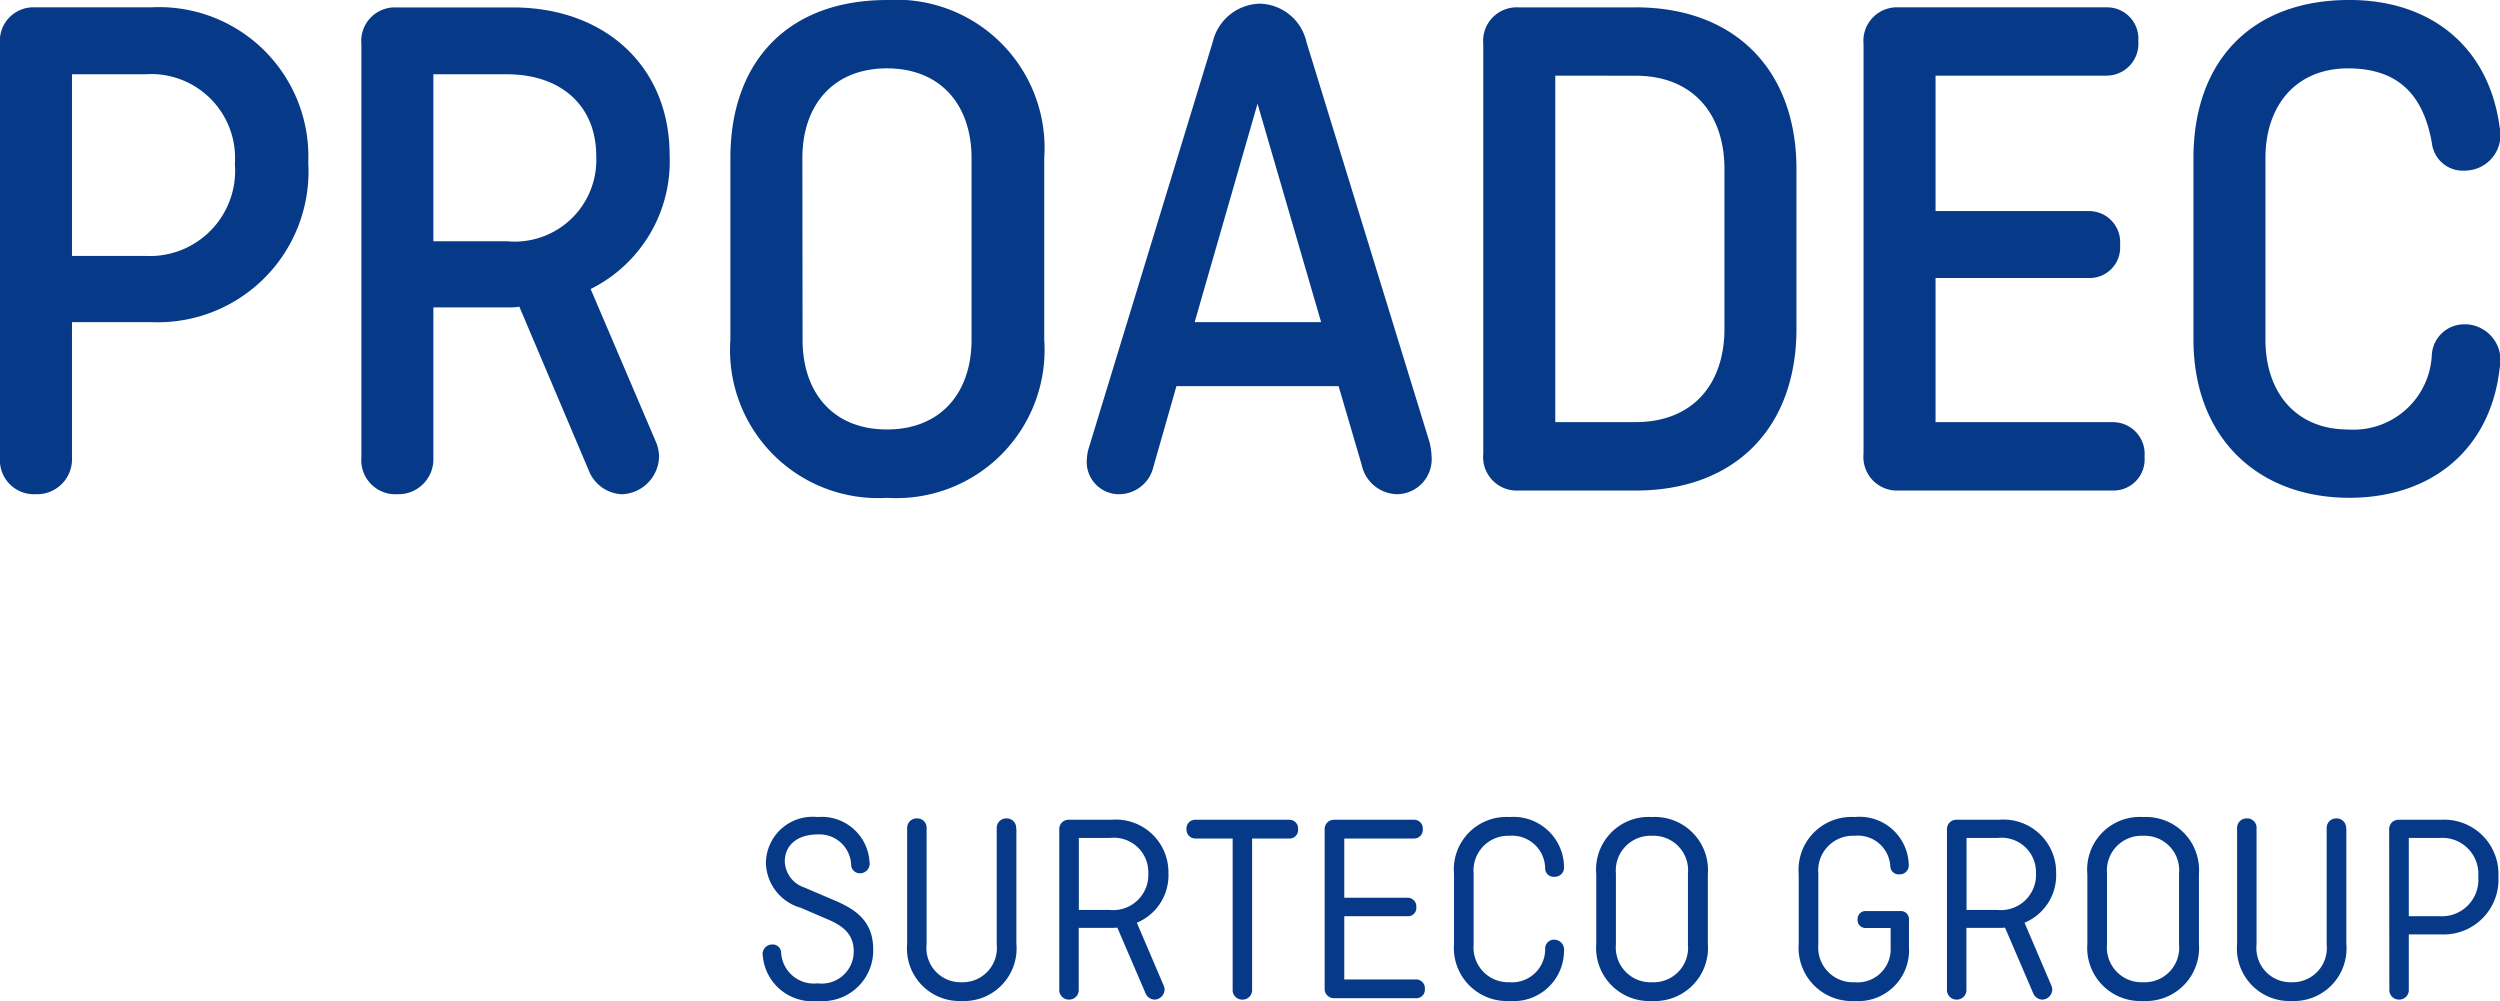
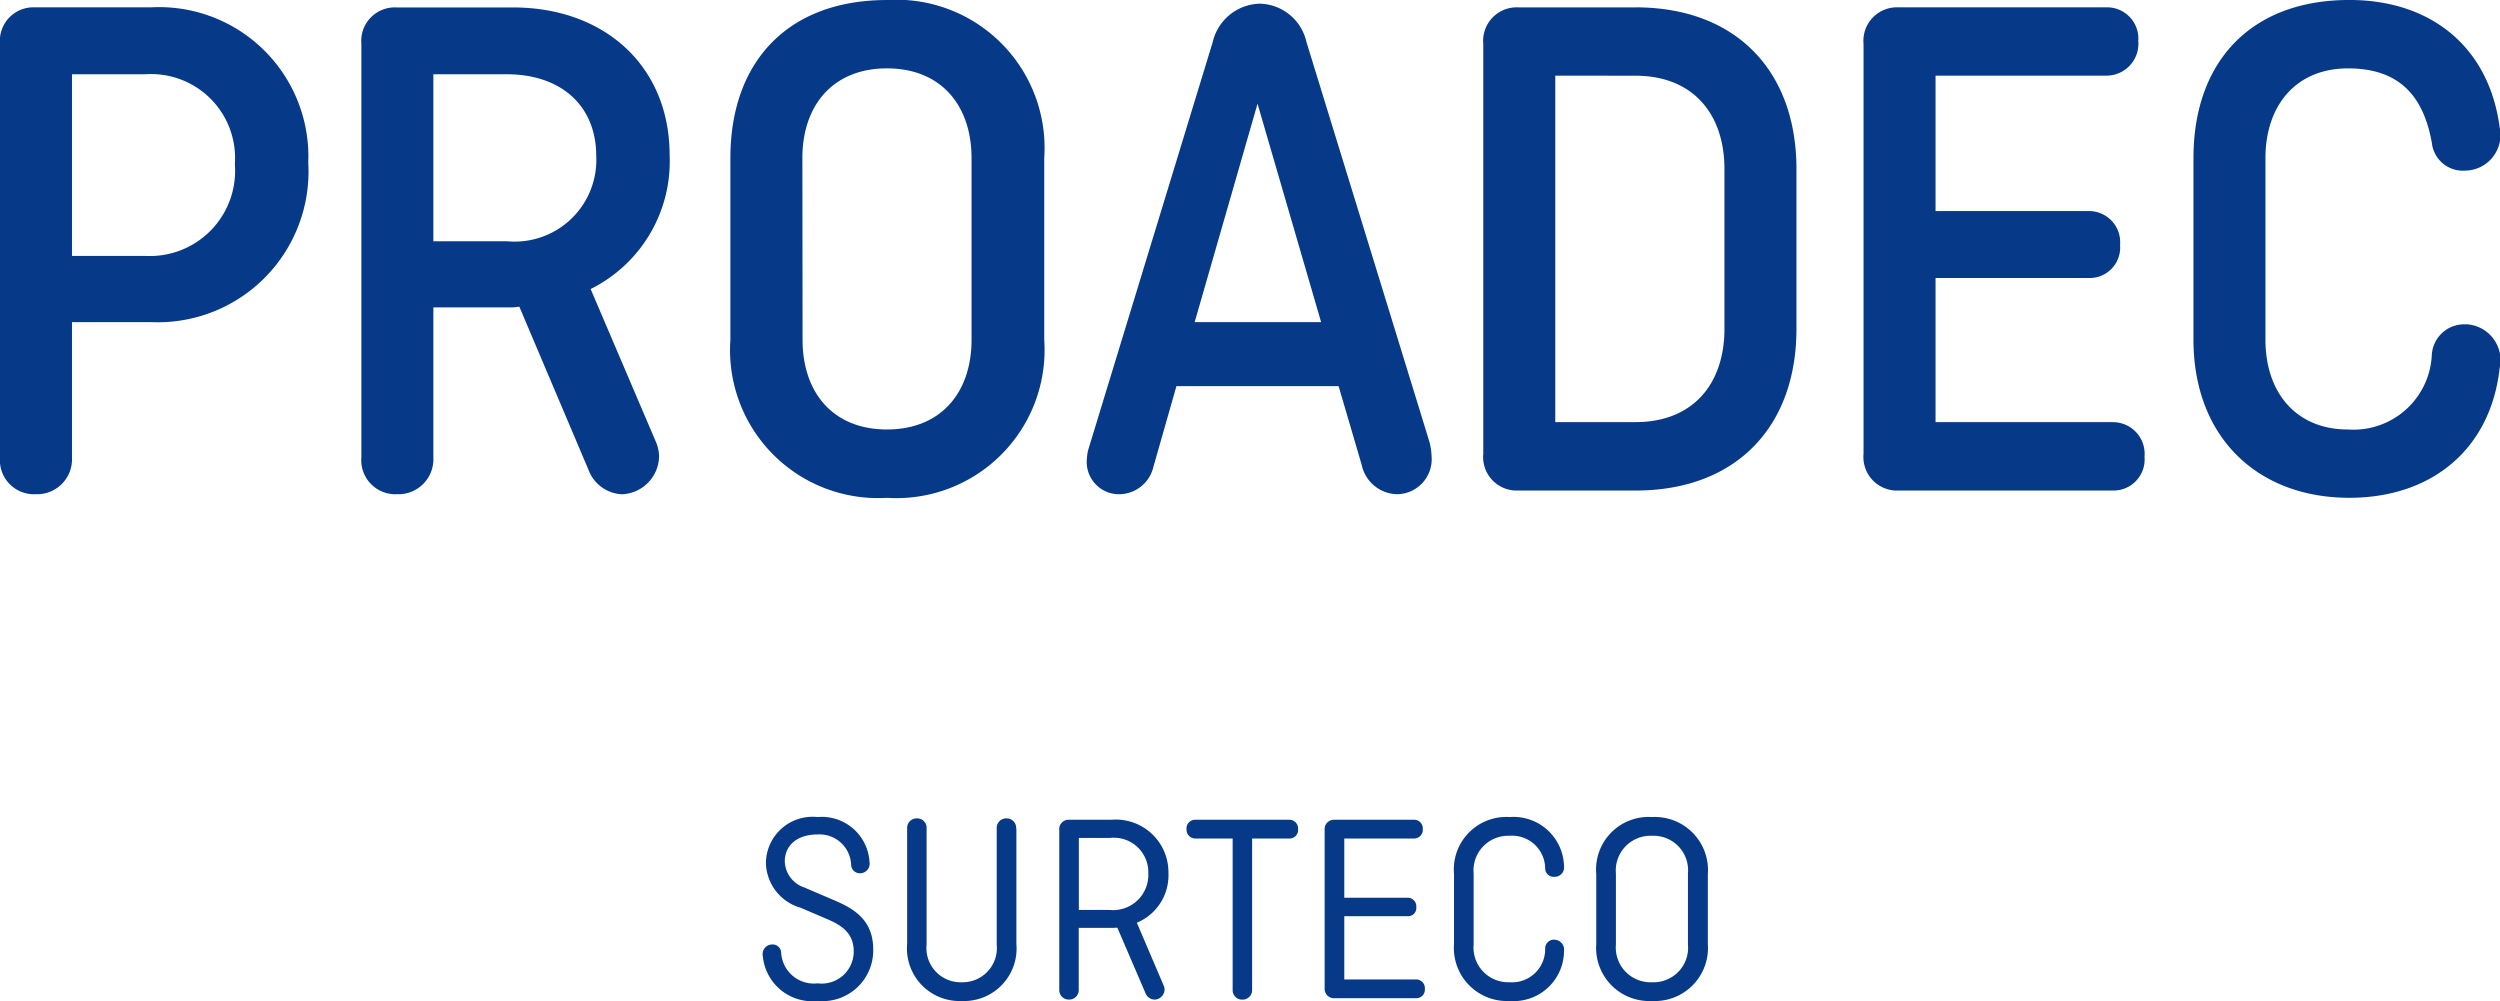
<svg xmlns="http://www.w3.org/2000/svg" width="102.795" height="41.158" viewBox="0 0 102.795 41.158">
  <defs>
    <clipPath id="a">
      <path d="M0-325.079H102.795v-41.158H0Z" transform="translate(0 366.237)" fill="none" />
    </clipPath>
  </defs>
  <g transform="translate(0)">
    <g transform="translate(0)" clip-path="url(#a)">
      <g transform="translate(31.361 33.595)">
        <g transform="translate(0 0)">
          <path d="M-.155-.084a1.3,1.3,0,0,0-1.38-1.262c-.849,0-1.348.458-1.348,1.106a1.168,1.168,0,0,0,.8,1.073l1.147.491c.8.335,1.688.782,1.688,2.044A2.084,2.084,0,0,1-1.524,5.5,2.042,2.042,0,0,1-3.786,3.658a.393.393,0,0,1,.382-.48.349.349,0,0,1,.372.347,1.347,1.347,0,0,0,1.5,1.251A1.318,1.318,0,0,0-.048,3.468c0-.793-.541-1.106-1.189-1.374l-.988-.424A1.965,1.965,0,0,1-3.659-.174,1.919,1.919,0,0,1-1.535-2.062,1.967,1.967,0,0,1,.6-.229a.4.4,0,0,1-.382.48A.36.36,0,0,1-.155-.084" transform="translate(3.791 2.062)" fill="#063a88" />
        </g>
      </g>
      <g transform="translate(37.3 33.651)">
        <g transform="translate(0 0)">
          <path d="M-.191-.018V4.73A2.162,2.162,0,0,1-2.442,7.077,2.16,2.16,0,0,1-4.683,4.73V-.018a.392.392,0,0,1,.4-.414.386.386,0,0,1,.4.414v4.77A1.405,1.405,0,0,0-2.442,6.306,1.407,1.407,0,0,0-1,4.753V-.018a.392.392,0,0,1,.4-.414.392.392,0,0,1,.4.414" transform="translate(4.683 0.431)" fill="#063a88" />
        </g>
      </g>
      <g transform="translate(43.553 33.707)">
        <g transform="translate(0 0)">
          <path d="M-.034-.032V2.929H1.24A1.447,1.447,0,0,0,2.822,1.421,1.417,1.417,0,0,0,1.24-.032ZM3.448,6.023a.431.431,0,0,1,.043.167.423.423,0,0,1-.414.425.417.417,0,0,1-.372-.268L1.548,3.655a2.6,2.6,0,0,1-.287.011h-1.3V6.2a.392.392,0,0,1-.4.414.392.392,0,0,1-.4-.414V-.367A.383.383,0,0,1-.448-.78H1.3A2.164,2.164,0,0,1,3.65,1.409a2.109,2.109,0,0,1-1.3,2.044Z" transform="translate(0.841 0.78)" fill="#063a88" />
        </g>
      </g>
      <g transform="translate(48.787 33.707)">
        <g transform="translate(0)">
          <path d="M-.015,0H3.85a.358.358,0,0,1,.361.391.349.349,0,0,1-.361.38H2.321V6.982a.392.392,0,0,1-.4.414.392.392,0,0,1-.4-.414V.771H-.015A.364.364,0,0,1-.376.38.355.355,0,0,1-.015,0" transform="translate(0.376 0)" fill="#063a88" />
        </g>
      </g>
      <g transform="translate(54.467 33.707)">
        <g transform="translate(0 0)">
          <path d="M-.034-.169v2.6H2.918a.358.358,0,0,1,.361.391.349.349,0,0,1-.361.38H-.448a.384.384,0,0,1-.393-.414V-3.722a.383.383,0,0,1,.393-.413H2.833a.355.355,0,0,1,.361.38.358.358,0,0,1-.361.391H-.034V-.929H2.578a.357.357,0,0,1,.35.391.338.338,0,0,1-.35.369Z" transform="translate(0.841 4.135)" fill="#063a88" />
        </g>
      </g>
      <g transform="translate(59.786 33.595)">
        <g transform="translate(0 0)">
          <path d="M-.193-.234A2.072,2.072,0,0,1-2.433,1.821,2.181,2.181,0,0,1-4.716-.525V-3.4A2.159,2.159,0,0,1-2.433-5.742,2.078,2.078,0,0,1-.193-3.72a.385.385,0,0,1-.393.436A.35.35,0,0,1-.968-3.62,1.359,1.359,0,0,0-2.433-4.971,1.425,1.425,0,0,0-3.909-3.419V-.5A1.426,1.426,0,0,0-2.433,1.05,1.36,1.36,0,0,0-.968-.335.363.363,0,0,1-.585-.7a.414.414,0,0,1,.393.469" transform="translate(4.716 5.742)" fill="#063a88" />
        </g>
      </g>
      <g transform="translate(65.635 33.595)">
        <g transform="translate(0 0)">
          <path d="M-.034-.223A1.428,1.428,0,0,0,1.452,1.33,1.42,1.42,0,0,0,2.928-.223V-3.139A1.42,1.42,0,0,0,1.452-4.692,1.428,1.428,0,0,0-.034-3.139Zm3.78-.023A2.184,2.184,0,0,1,1.452,2.1,2.184,2.184,0,0,1-.842-.246V-3.116A2.162,2.162,0,0,1,1.452-5.463,2.184,2.184,0,0,1,3.746-3.116Z" transform="translate(0.842 5.463)" fill="#063a88" />
        </g>
      </g>
      <g transform="translate(73.959 33.595)">
        <g transform="translate(0 0)">
-           <path d="M-.117-.165H1.327A.335.335,0,0,1,1.667.2V1.31A2.091,2.091,0,0,1-.573,3.534,2.189,2.189,0,0,1-2.867,1.187V-1.684A2.173,2.173,0,0,1-.573-4.03a2.023,2.023,0,0,1,2.23,1.944.37.37,0,0,1-.382.413A.345.345,0,0,1,.9-2,1.334,1.334,0,0,0-.573-3.259,1.428,1.428,0,0,0-2.06-1.706V1.21A1.428,1.428,0,0,0-.573,2.763,1.362,1.362,0,0,0,.913,1.333v-.8H-.117A.326.326,0,0,1-.446.182.327.327,0,0,1-.117-.165" transform="translate(2.867 4.03)" fill="#063a88" />
-         </g>
+           </g>
      </g>
      <g transform="translate(80.052 33.707)">
        <g transform="translate(0 0)">
-           <path d="M-.034-.032V2.929H1.24A1.447,1.447,0,0,0,2.822,1.421,1.417,1.417,0,0,0,1.24-.032ZM3.448,6.023a.431.431,0,0,1,.043.167.423.423,0,0,1-.414.425.417.417,0,0,1-.372-.268L1.548,3.655a2.6,2.6,0,0,1-.287.011h-1.3V6.2a.392.392,0,0,1-.4.414.392.392,0,0,1-.4-.414V-.367A.384.384,0,0,1-.449-.78H1.3A2.164,2.164,0,0,1,3.65,1.409a2.109,2.109,0,0,1-1.3,2.044Z" transform="translate(0.842 0.78)" fill="#063a88" />
-         </g>
+           </g>
      </g>
      <g transform="translate(85.828 33.595)">
        <g transform="translate(0 0)">
-           <path d="M-.034-.223A1.428,1.428,0,0,0,1.452,1.33,1.42,1.42,0,0,0,2.928-.223V-3.139A1.42,1.42,0,0,0,1.452-4.692,1.428,1.428,0,0,0-.034-3.139Zm3.78-.023A2.184,2.184,0,0,1,1.452,2.1,2.184,2.184,0,0,1-.842-.246V-3.116A2.162,2.162,0,0,1,1.452-5.463,2.184,2.184,0,0,1,3.746-3.116Z" transform="translate(0.842 5.463)" fill="#063a88" />
-         </g>
+           </g>
      </g>
      <g transform="translate(91.985 33.651)">
        <g transform="translate(0 0)">
-           <path d="M-.191-.018V4.73A2.162,2.162,0,0,1-2.442,7.077,2.16,2.16,0,0,1-4.683,4.73V-.018a.392.392,0,0,1,.4-.414.386.386,0,0,1,.4.414v4.77A1.405,1.405,0,0,0-2.442,6.306,1.407,1.407,0,0,0-1,4.753V-.018a.392.392,0,0,1,.4-.414.392.392,0,0,1,.4.414" transform="translate(4.683 0.431)" fill="#063a88" />
-         </g>
+           </g>
      </g>
      <g transform="translate(98.238 33.707)">
        <g transform="translate(0 0)">
-           <path d="M-.034-.032V3.186H1.24a1.5,1.5,0,0,0,1.582-1.62A1.481,1.481,0,0,0,1.24-.032ZM-.841-.367A.384.384,0,0,1-.448-.78H1.293A2.231,2.231,0,0,1,3.65,1.555,2.254,2.254,0,0,1,1.293,3.934H-.034V6.2a.391.391,0,0,1-.4.414.392.392,0,0,1-.4-.414Z" transform="translate(0.841 0.78)" fill="#063a88" />
-         </g>
+           </g>
      </g>
      <g transform="translate(0 0)">
        <path d="M0-.8A1.4,1.4,0,0,0,1.466.711,1.439,1.439,0,0,0,2.96-.8V-6.365H6.208a6.2,6.2,0,0,0,6.467-6.562,6.139,6.139,0,0,0-6.467-6.381H1.437A1.379,1.379,0,0,0,0-17.8ZM5.978-16.556a3.451,3.451,0,0,1,3.679,3.689,3.506,3.506,0,0,1-3.679,3.78H2.96v-7.469Zm18.308,8.83a5.861,5.861,0,0,0,3.248-5.5c0-3.69-2.7-6.078-6.438-6.078H16.3A1.379,1.379,0,0,0,14.859-17.8v17A1.4,1.4,0,0,0,16.325.711,1.439,1.439,0,0,0,17.819-.8V-6.97h3.075a2.5,2.5,0,0,0,.46-.03L24.2-.287a1.539,1.539,0,0,0,1.379,1A1.588,1.588,0,0,0,27.1-.861a1.661,1.661,0,0,0-.115-.544Zm-3.449-8.83c2.242,0,3.679,1.3,3.679,3.357a3.358,3.358,0,0,1-3.679,3.508H17.819v-6.865Zm22.1,3.447a6.094,6.094,0,0,0-6.467-6.5c-4.052,0-6.438,2.51-6.438,6.5v7.469a6.087,6.087,0,0,0,6.438,6.5,6.094,6.094,0,0,0,6.467-6.5Zm-9.945,0c0-2.178,1.265-3.69,3.478-3.69s3.478,1.512,3.478,3.69v7.469c0,2.177-1.264,3.689-3.478,3.689S33-3.462,33-5.639ZM58.777-1.436l-5.059-16.45a2.014,2.014,0,0,0-1.926-1.573,2.039,2.039,0,0,0-1.926,1.573L44.779-1.224a1.758,1.758,0,0,0-.086.454A1.325,1.325,0,0,0,45.987.711,1.454,1.454,0,0,0,47.424-.408l.949-3.326H55.04L55.989-.5A1.52,1.52,0,0,0,57.455.711,1.44,1.44,0,0,0,58.863-.861a2.564,2.564,0,0,0-.086-.575m-7.07-13.91,2.615,8.982h-5.2Zm15.549-3.961H62.427A1.379,1.379,0,0,0,60.989-17.8V-.952A1.38,1.38,0,0,0,62.427.56h4.829c4.081,0,6.611-2.571,6.611-6.653v-6.562c0-4.083-2.529-6.653-6.611-6.653m0,2.812c2.328,0,3.65,1.542,3.65,3.84v6.562c0,2.3-1.322,3.84-3.65,3.84H63.95V-16.5ZM85.88-8.179A1.255,1.255,0,0,0,87.173-9.54a1.28,1.28,0,0,0-1.293-1.391H79.586V-16.5H86.6a1.311,1.311,0,0,0,1.322-1.421A1.286,1.286,0,0,0,86.6-19.308H78.062A1.379,1.379,0,0,0,76.625-17.8V-.952A1.38,1.38,0,0,0,78.062.56h8.824A1.28,1.28,0,0,0,88.179-.831a1.305,1.305,0,0,0-1.293-1.421h-7.3V-8.179Zm15.492,1.905a1.333,1.333,0,0,0-1.38,1.24A3.225,3.225,0,0,1,96.543-1.95c-2.127,0-3.392-1.512-3.392-3.689v-7.469c0-2.178,1.265-3.69,3.392-3.69,2.1,0,3.1,1.119,3.449,3.054a1.283,1.283,0,0,0,1.38,1.149,1.467,1.467,0,0,0,1.408-1.784c-.431-3.266-2.788-5.232-6.18-5.232-4.024,0-6.409,2.51-6.409,6.5v7.469c0,3.992,2.616,6.5,6.409,6.5,3.392,0,5.806-2,6.18-5.322a1.483,1.483,0,0,0-1.408-1.814" transform="translate(0 19.61)" fill="#063a88" />
      </g>
    </g>
  </g>
</svg>